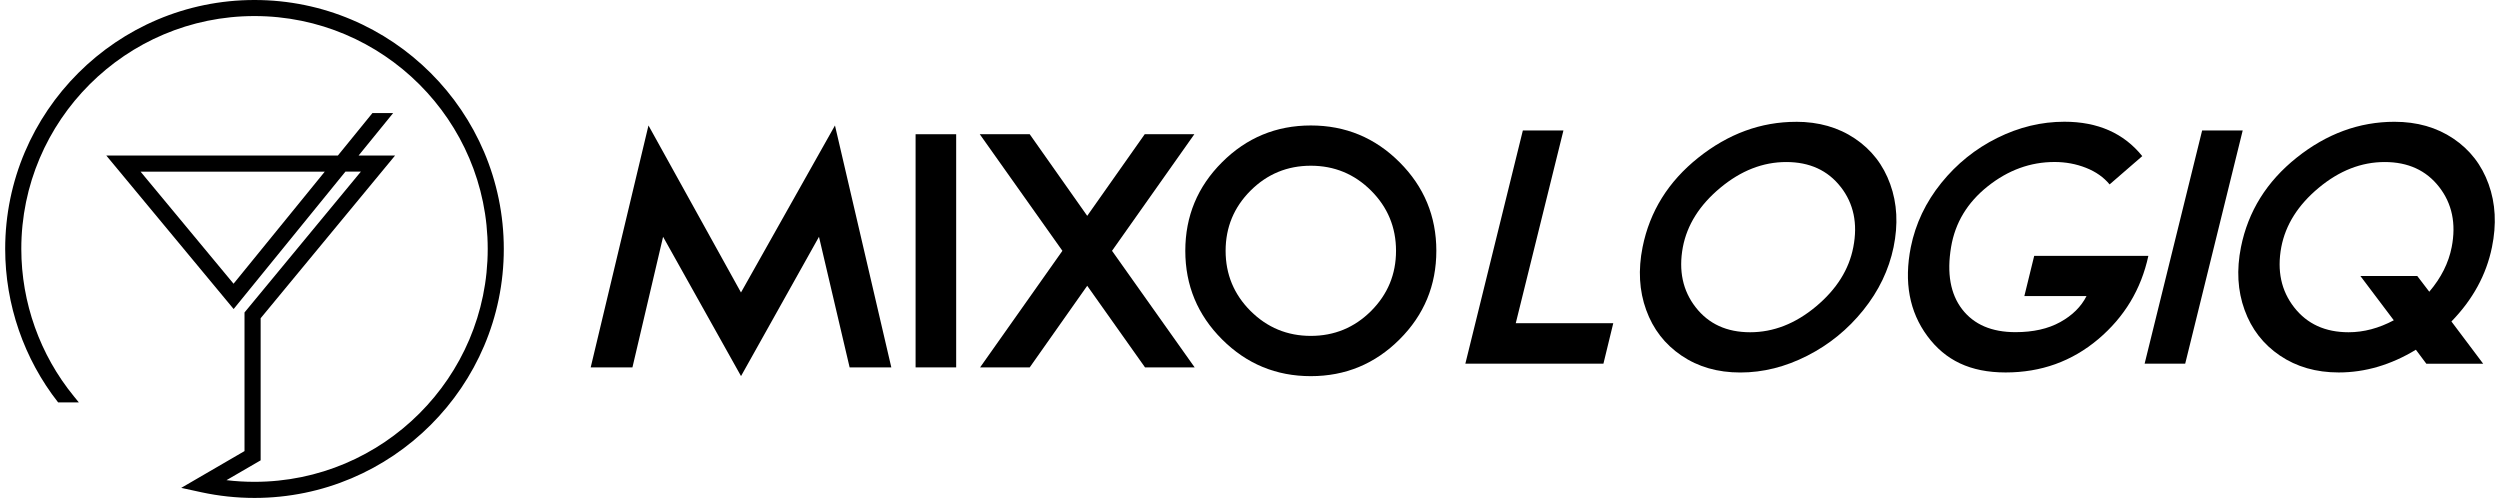
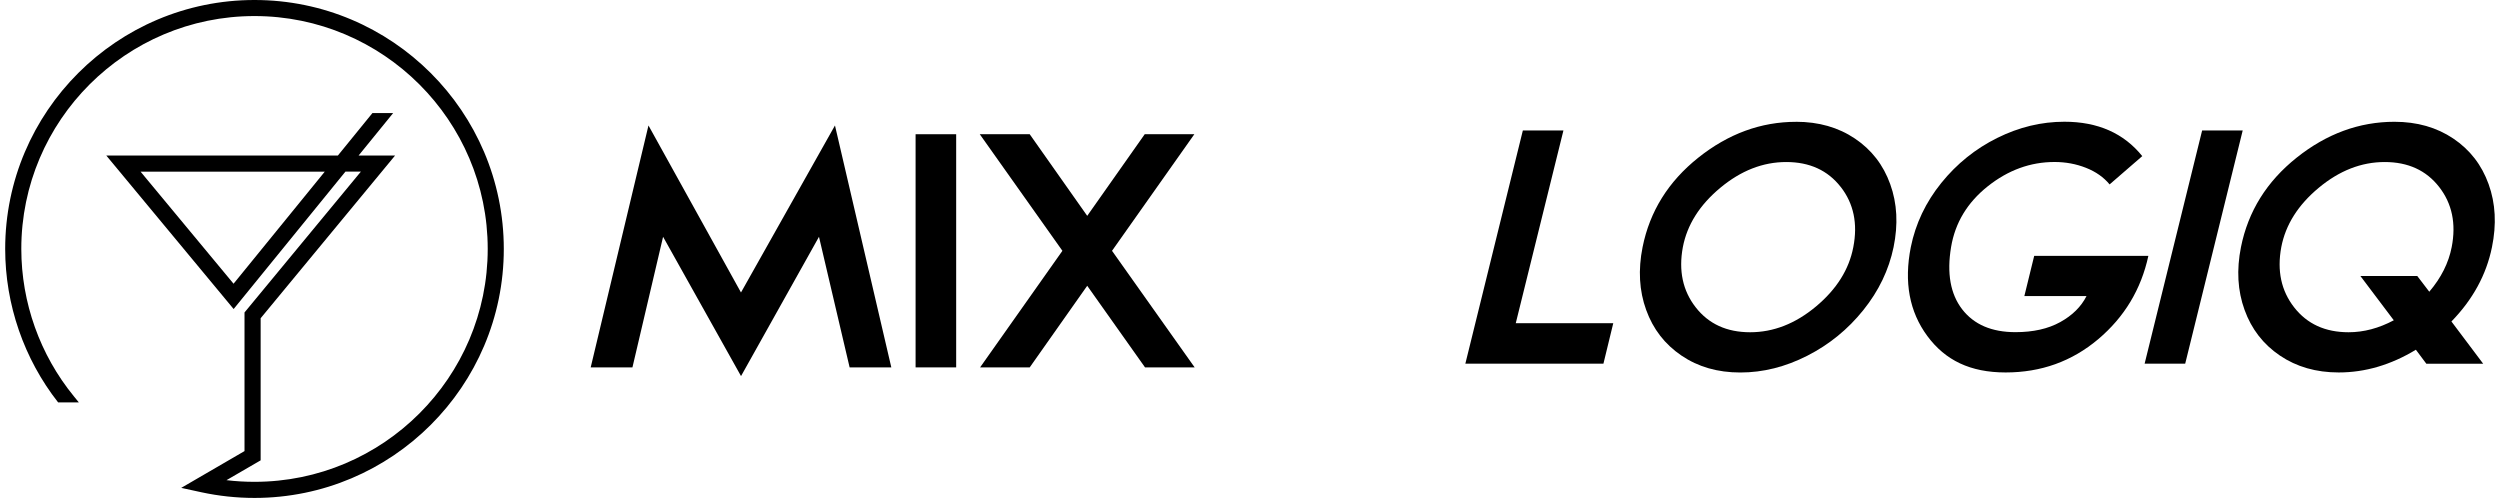
<svg xmlns="http://www.w3.org/2000/svg" width="241" height="48" viewBox="0 0 241 48" fill="none">
  <g clip-path="url(#clip0_2405_46863)">
    <path d="M85.927 35.416H81.904L78.95 22.827L71.435 36.256L63.921 22.827L60.967 35.416H56.943L62.513 12.095L71.431 28.195L80.491 12.095L85.923 35.416H85.927Z" fill="black" />
    <path d="M92.175 35.416H88.263V12.94H92.175V35.42V35.416Z" fill="black" />
    <path d="M107.199 24.178L115.165 35.416H110.381L104.808 27.548L99.264 35.416H94.481L102.416 24.178L94.451 12.94H99.264L104.808 20.808L110.351 12.94H115.134L107.199 24.178Z" fill="black" />
-     <path d="M117.809 15.637C120.171 13.279 123.022 12.095 126.363 12.095C129.704 12.095 132.555 13.275 134.916 15.637C137.278 17.995 138.463 20.846 138.463 24.178C138.463 27.509 137.282 30.361 134.916 32.719C132.555 35.077 129.699 36.261 126.363 36.261C123.027 36.261 120.171 35.081 117.809 32.719C115.448 30.361 114.263 27.514 114.263 24.178C114.263 20.842 115.444 17.995 117.809 15.637ZM132.173 18.377C130.567 16.773 128.63 15.976 126.363 15.976C124.096 15.976 122.155 16.778 120.553 18.377C118.952 19.976 118.149 21.914 118.149 24.178C118.149 26.442 118.952 28.38 120.553 29.979C122.159 31.578 124.096 32.38 126.363 32.38C128.63 32.38 130.571 31.578 132.173 29.979C133.774 28.376 134.577 26.442 134.577 24.178C134.577 21.914 133.774 19.976 132.173 18.377Z" fill="black" />
    <path d="M146.12 31.154H155.519L154.57 35.06H141.259L146.802 12.58H150.714L146.12 31.154Z" fill="black" />
    <path d="M173.145 11.74C175.322 11.74 177.212 12.28 178.813 13.356C180.415 14.432 181.553 15.899 182.218 17.755C182.888 19.612 182.991 21.631 182.54 23.827C182.085 26.017 181.115 28.041 179.625 29.894C178.135 31.75 176.336 33.217 174.223 34.293C172.111 35.369 169.959 35.909 167.765 35.909C165.571 35.909 163.699 35.365 162.097 34.28C160.495 33.195 159.358 31.729 158.692 29.881C158.022 28.037 157.906 26.017 158.344 23.827C159.036 20.379 160.826 17.502 163.716 15.2C166.606 12.897 169.749 11.744 173.145 11.744V11.74ZM177.444 18.021C176.194 16.418 174.446 15.62 172.196 15.62C169.946 15.62 167.825 16.448 165.833 18.107C163.84 19.766 162.638 21.67 162.226 23.827C161.805 26.095 162.217 28.028 163.467 29.628C164.716 31.231 166.464 32.029 168.714 32.029C170.964 32.029 173.081 31.201 175.065 29.542C177.049 27.883 178.247 25.979 178.659 23.822C179.101 21.554 178.693 19.62 177.448 18.021H177.444Z" fill="black" />
    <path d="M196.101 24.667H207.102C206.406 27.887 204.792 30.567 202.263 32.702C199.729 34.837 196.758 35.905 193.344 35.905C189.93 35.905 187.526 34.734 185.795 32.393C184.065 30.052 183.533 27.197 184.202 23.822C184.662 21.554 185.641 19.496 187.139 17.639C188.638 15.783 190.437 14.338 192.537 13.296C194.637 12.254 196.792 11.735 199.008 11.735C202.233 11.735 204.736 12.842 206.514 15.05L203.366 17.777C202.795 17.086 202.035 16.55 201.086 16.177C200.137 15.804 199.128 15.616 198.059 15.616C195.732 15.616 193.585 16.396 191.618 17.961C189.651 19.526 188.475 21.477 188.084 23.818C187.663 26.348 188.02 28.346 189.153 29.816C190.291 31.287 192 32.02 194.289 32.02C195.998 32.02 197.436 31.698 198.604 31.051C199.776 30.404 200.622 29.568 201.142 28.539H195.148L196.097 24.663L196.101 24.667Z" fill="black" />
    <path d="M210.653 35.06H206.741L212.285 12.58H216.196L210.653 35.06Z" fill="black" />
-     <path d="M233.896 35.06L232.891 33.714C230.482 35.176 228 35.905 225.45 35.905C223.273 35.905 221.383 35.36 219.782 34.276C218.18 33.191 217.042 31.724 216.377 29.876C215.707 28.033 215.591 26.013 216.029 23.822C216.72 20.375 218.511 17.498 221.4 15.196C224.29 12.893 227.433 11.74 230.83 11.74C233.007 11.74 234.896 12.28 236.498 13.356C238.1 14.432 239.237 15.899 239.903 17.755C240.573 19.612 240.676 21.631 240.225 23.827C239.684 26.485 238.379 28.873 236.318 30.991L239.379 35.064H233.891L233.896 35.06ZM233.024 26.605L234.183 28.123C235.33 26.776 236.047 25.34 236.343 23.822C236.786 21.554 236.378 19.62 235.132 18.021C233.883 16.418 232.135 15.62 229.885 15.62C227.635 15.62 225.514 16.448 223.522 18.107C221.529 19.766 220.327 21.67 219.915 23.827C219.494 26.095 219.906 28.028 221.156 29.628C222.405 31.231 224.153 32.029 226.403 32.029C227.867 32.029 229.318 31.643 230.761 30.875L227.541 26.605H233.028H233.024Z" fill="black" />
+     <path d="M233.896 35.06L232.891 33.714C230.482 35.176 228 35.905 225.45 35.905C223.273 35.905 221.383 35.36 219.782 34.276C218.18 33.191 217.042 31.724 216.377 29.876C215.707 28.033 215.591 26.013 216.029 23.822C216.72 20.375 218.511 17.498 221.4 15.196C224.29 12.893 227.433 11.74 230.83 11.74C233.007 11.74 234.896 12.28 236.498 13.356C238.1 14.432 239.237 15.899 239.903 17.755C240.573 19.612 240.676 21.631 240.225 23.827C239.684 26.485 238.379 28.873 236.318 30.991L239.379 35.064H233.891L233.896 35.06M233.024 26.605L234.183 28.123C235.33 26.776 236.047 25.34 236.343 23.822C236.786 21.554 236.378 19.62 235.132 18.021C233.883 16.418 232.135 15.62 229.885 15.62C227.635 15.62 225.514 16.448 223.522 18.107C221.529 19.766 220.327 21.67 219.915 23.827C219.494 26.095 219.906 28.028 221.156 29.628C222.405 31.231 224.153 32.029 226.403 32.029C227.867 32.029 229.318 31.643 230.761 30.875L227.541 26.605H233.028H233.024Z" fill="black" />
    <path d="M24.533 0C11.282 0 0.5 10.766 0.5 23.998C0.5 29.357 2.308 34.593 5.605 38.794H7.602L7.113 38.194C3.854 34.207 2.054 29.164 2.054 23.998C2.05 11.62 12.136 1.548 24.533 1.548C36.93 1.548 47.016 11.62 47.016 23.998C47.016 36.376 36.93 46.448 24.533 46.448C23.631 46.448 22.725 46.396 21.832 46.289L25.126 44.377V30.678L38.085 14.994H34.568L37.9 10.899H35.903L32.571 14.994H10.247L22.523 29.79L33.301 16.542H34.791L23.571 30.121V43.485L17.47 47.031L19.423 47.456C21.089 47.816 22.811 48 24.533 48C37.784 48 48.566 37.234 48.566 24.002C48.566 10.771 37.788 0 24.533 0ZM22.515 27.351L13.549 16.546H31.309L22.515 27.351Z" fill="black" />
  </g>
  <defs>
    <clipPath id="clip0_2405_46863">
      <rect width="240" height="48" fill="white" transform="translate(0.5)" />
    </clipPath>
  </defs>
</svg>